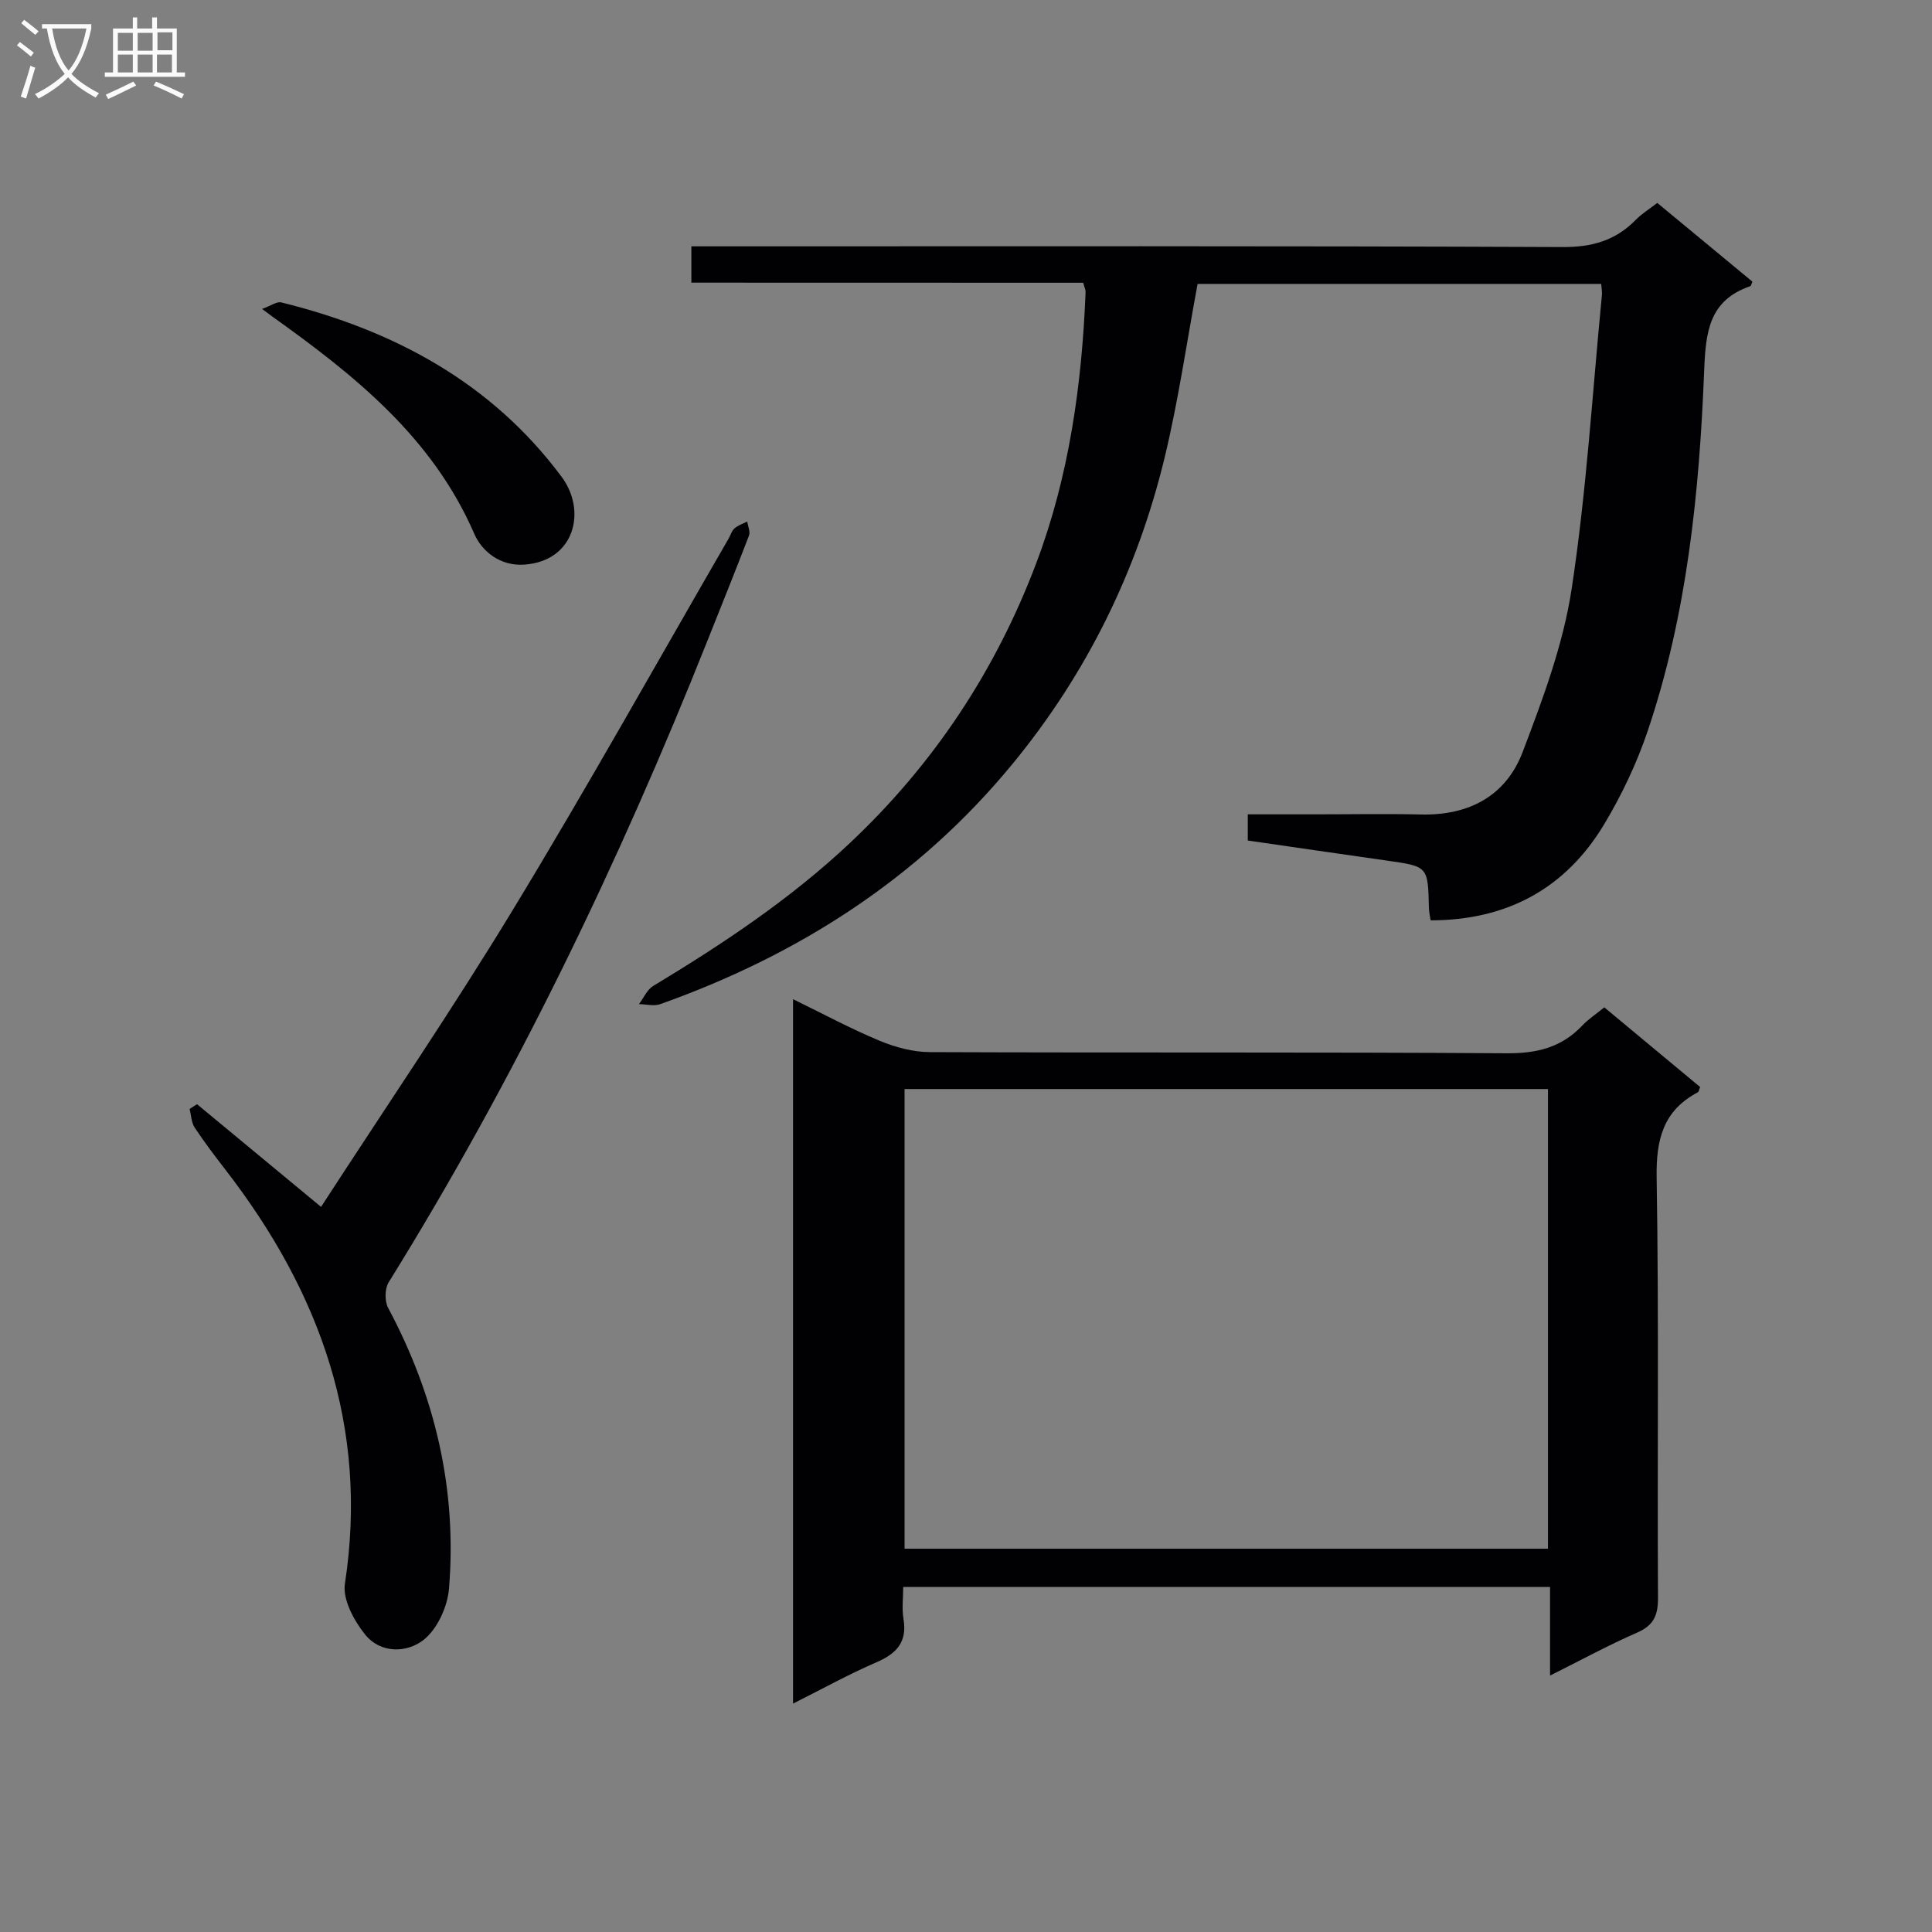
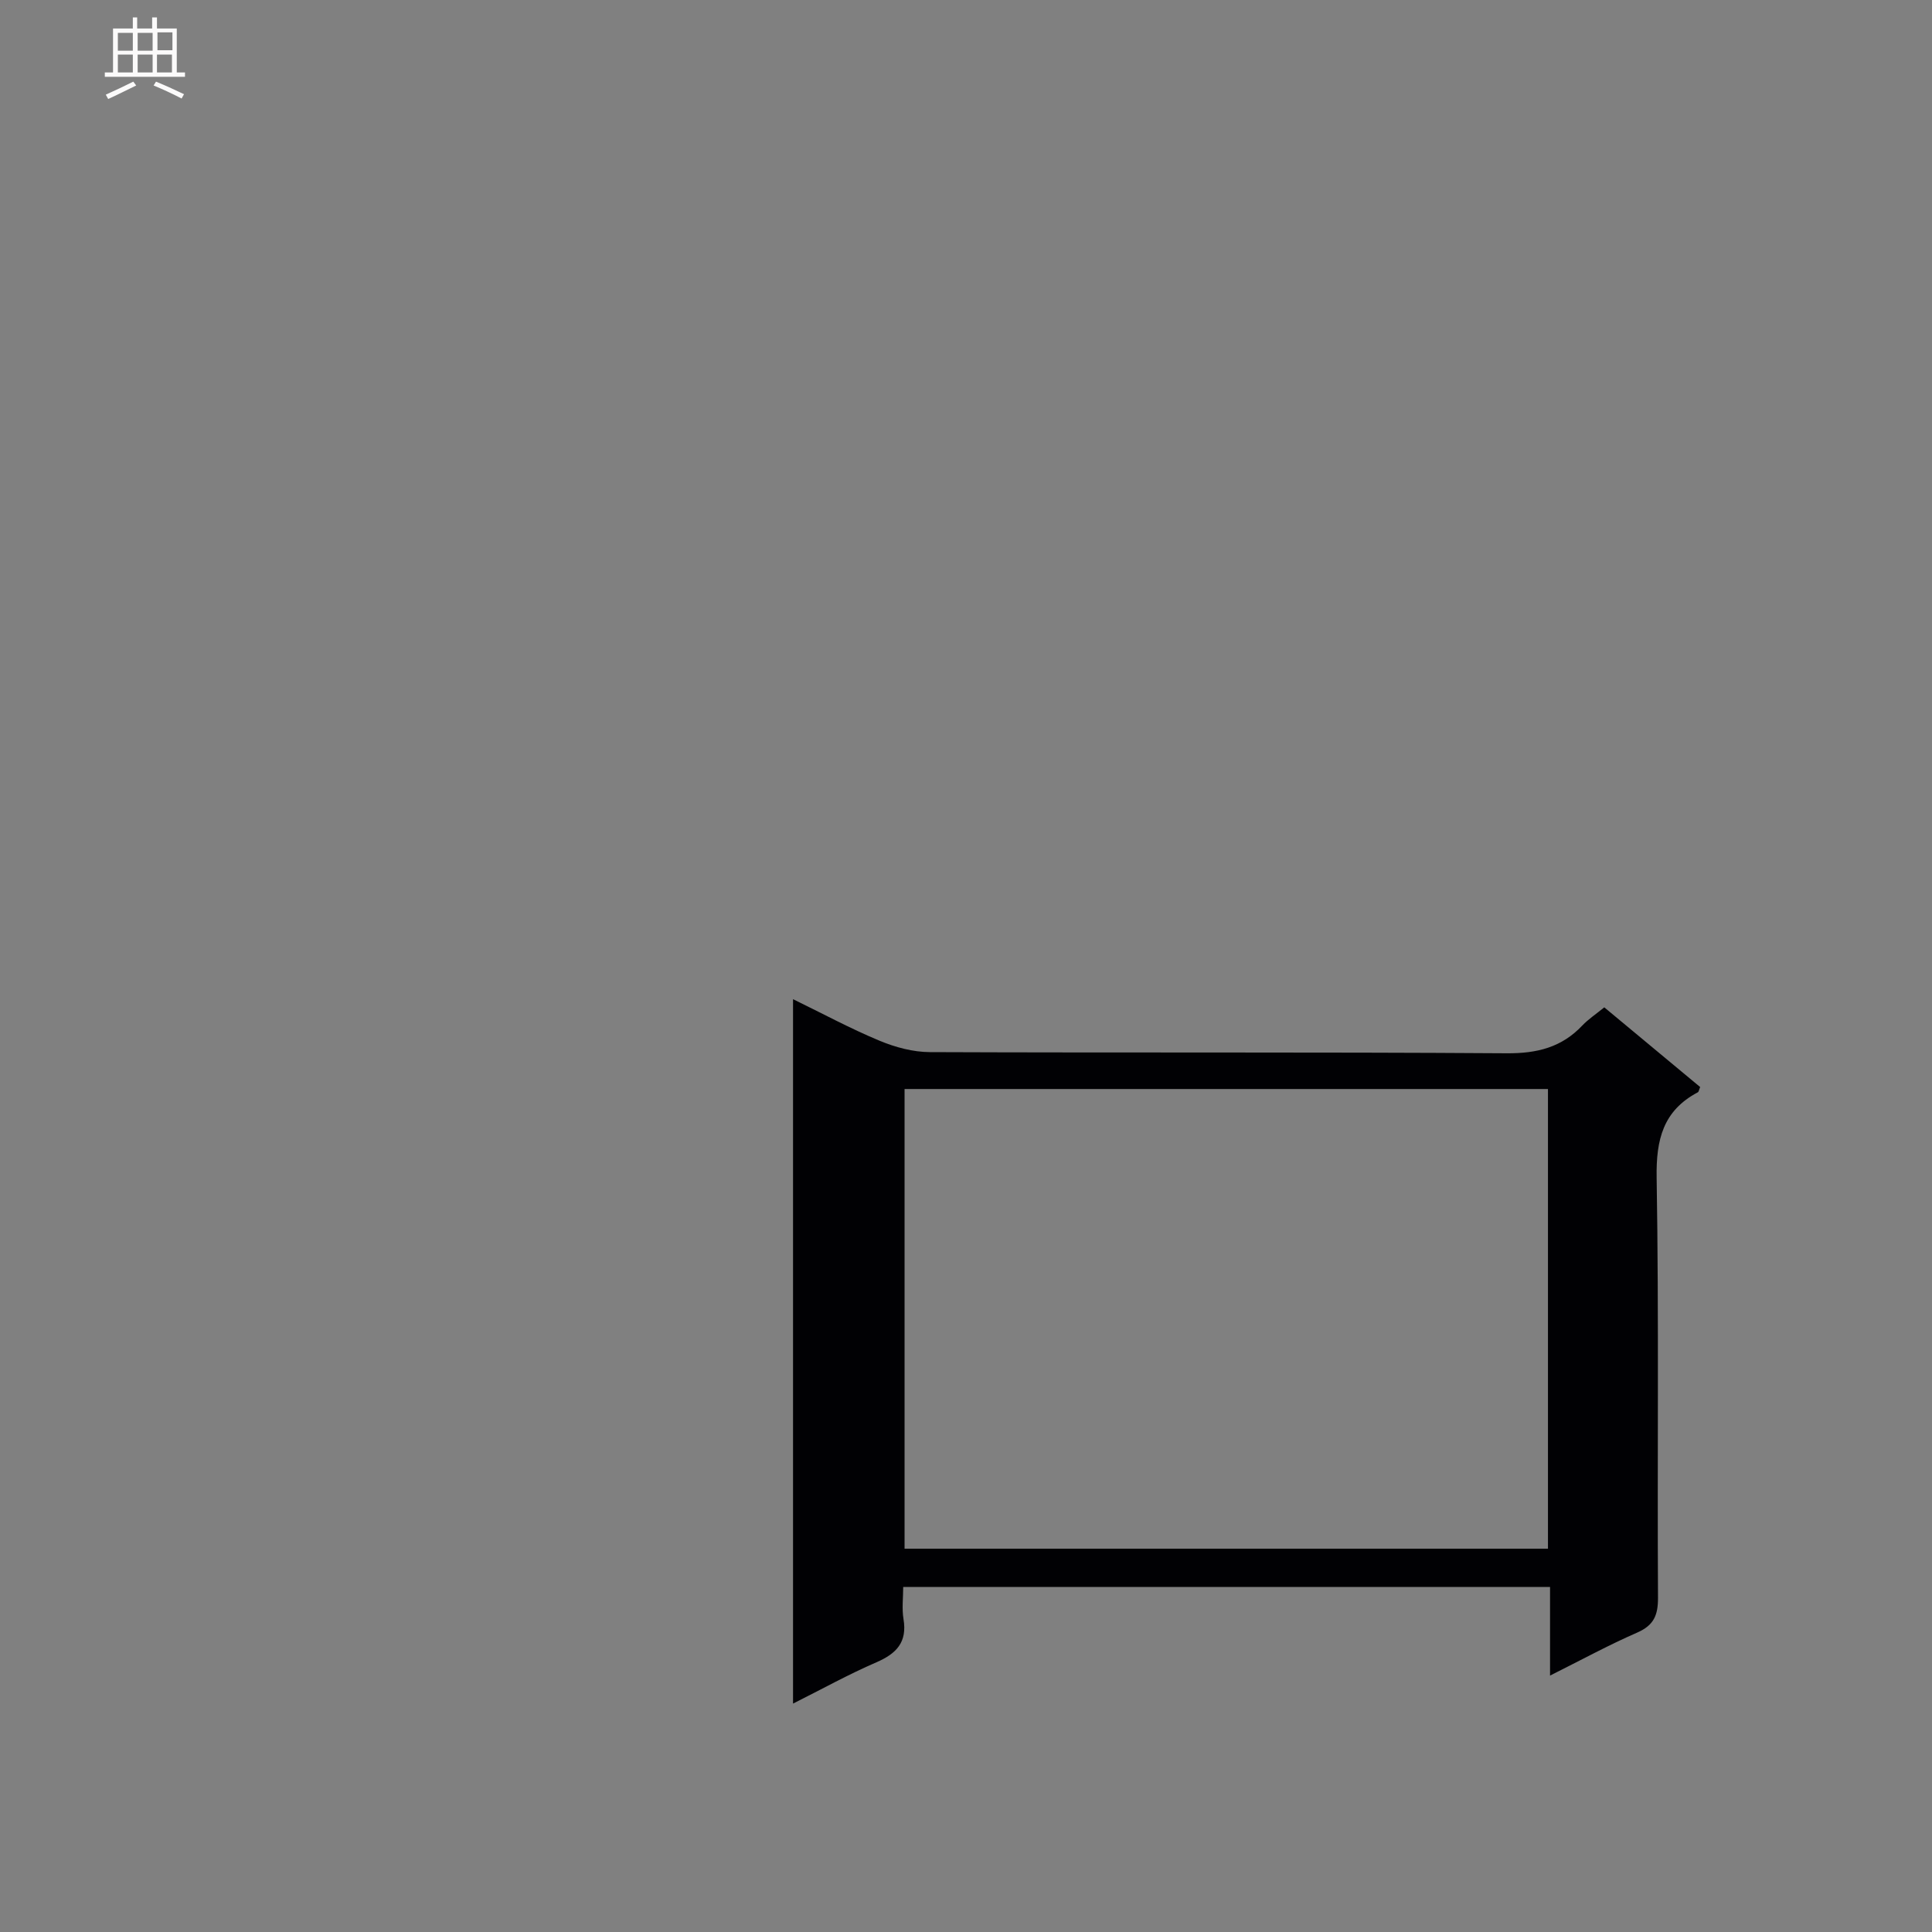
<svg xmlns="http://www.w3.org/2000/svg" enable-background="new 0 0 400 400" viewBox="0 0 400 400">
  <rect x="0" y="0" width="400" height="400" fill="#808080" stroke="none" />
  <g fill="#010104">
-     <path d="m143.14 58.52c0-2.9 0-4.87 0-7.52h5.88c58.16 0 116.32-.1 174.48.15 6.13.03 10.96-1.34 15.16-5.63 1.25-1.28 2.83-2.24 4.46-3.51 6.69 5.54 13.21 10.93 19.7 16.3-.19.41-.26.87-.45.94-8.54 2.95-9.22 9.44-9.54 17.48-1 25.25-3.53 50.41-11.67 74.55-2.26 6.7-5.37 13.26-9.01 19.34-7.98 13.31-20.11 19.92-35.95 19.93-.11-.73-.34-1.67-.36-2.61-.2-8.57-.19-8.55-8.61-9.75-9.53-1.35-19.06-2.75-28.89-4.17 0-1.67 0-3.23 0-5.42h13.89c7.33 0 14.67-.14 22 .03 9.89.23 17.56-3.83 21.03-12.96 4.16-10.95 8.37-22.19 10.12-33.67 3.08-20.16 4.3-40.6 6.28-60.93.06-.64-.08-1.29-.15-2.29-28.02 0-55.93 0-83.56 0-2.25 12.06-3.96 24.05-6.78 35.77-5.68 23.58-16.14 44.91-31.62 63.71-19.47 23.63-44.24 39.46-72.86 49.64-1.3.46-2.93.02-4.4-.01.97-1.28 1.68-2.99 2.95-3.76 14.41-8.7 28.34-17.95 40.7-29.57 17.43-16.39 30.25-35.81 38.63-58.03 6.78-17.98 9.42-36.89 10.19-56.05.02-.46-.23-.93-.49-1.94-26.83-.02-53.75-.02-81.13-.02z" />
    <path d="m332.15 208.56c6.88 5.72 13.39 11.13 19.85 16.5-.24.56-.28.98-.49 1.09-7.19 3.81-8.65 9.79-8.52 17.67.48 28.98.12 57.97.28 86.96.02 3.65-.87 5.73-4.33 7.24-5.9 2.57-11.57 5.67-18.02 8.89 0-6.48 0-12.22 0-18.34-44.7 0-88.91 0-133.92 0 0 2.15-.3 4.45.06 6.64.8 4.79-1.45 7.15-5.61 8.95-5.74 2.48-11.23 5.53-17.26 8.55 0-48.83 0-96.94 0-145.84 6.14 2.99 11.9 6.1 17.91 8.6 3.26 1.36 6.94 2.35 10.44 2.36 39.82.16 79.63-.03 119.45.24 6.25.04 11.33-1.22 15.61-5.75 1.24-1.3 2.78-2.32 4.55-3.76zm-11.66 112.08c0-31.84 0-63.4 0-95.17-44.57 0-88.8 0-133.21 0v95.17z" />
-     <path d="m66.47 249.87c13.31-20.52 27.09-40.71 39.76-61.58 15.36-25.29 29.79-51.14 44.61-76.76.42-.72.65-1.63 1.24-2.14.73-.64 1.74-.96 2.63-1.41.14.98.67 2.1.36 2.9-2.79 7.29-5.72 14.53-8.61 21.79-18.35 46.09-39.8 90.62-65.99 132.82-.82 1.32-.85 3.9-.11 5.29 9.72 18.21 14.29 37.56 12.6 58.13-.31 3.73-2.4 8.33-5.22 10.58-3.48 2.77-8.98 2.91-12.2-1.14-2.27-2.85-4.63-7.2-4.13-10.45 4.95-32.42-5.12-60.3-24.62-85.57-2.24-2.9-4.46-5.82-6.48-8.87-.7-1.06-.72-2.56-1.06-3.86.51-.33 1.03-.66 1.54-.99 8.25 6.82 16.48 13.63 25.68 21.26z" />
-     <path d="m54.26 63.96c1.81-.64 3.04-1.58 3.98-1.35 23.24 5.75 43.47 16.54 58.03 36.1 5.28 7.09 2.7 17.45-7.69 18.19-4.99.35-8.79-2.71-10.38-6.37-8.7-20.05-24.87-32.89-41.9-45.05-.27-.19-.53-.39-2.04-1.52z" />
  </g>
-   <path d="m6.4 11.7c-1-.8-1.9-1.6-2.9-2.3l.6-.7c.9.7 1.9 1.4 2.9 2.2zm-2.1 8.3c.7-2.1 1.4-4.2 2-6.4.2.1.6.3 1 .4-.7 2.3-1.3 4.4-1.9 6.4zm3-12.8c-1.1-.9-2.1-1.7-2.9-2.4l.6-.7c1 .8 2 1.5 3 2.4zm1.4-1.3v-.9h10.2v.9c-.9 4.2-2.3 7.3-4.1 9.4 1.3 1.4 3.2 2.7 5.7 4-.2.2-.4.5-.7.9-2.5-1.4-4.4-2.7-5.7-4.2-1.4 1.5-3.5 3-6.1 4.4 0 0 0 0-.1-.1-.3-.4-.5-.7-.7-.8 2.7-1.3 4.7-2.8 6.2-4.2-1.8-2.2-3-5.3-3.7-9.4zm9.2 0h-7.1c.6 3.8 1.7 6.7 3.4 8.7 1.7-2 2.9-4.8 3.7-8.7z" fill="#fbfafa" />
  <path d="m31.6 3.6h.9v2.3h4.1v9.1h1.7v.9h-16.6v-.9h1.7v-9.1h4.1v-2.3h.9v2.3h3.1v-2.3zm-4 13.3.6.8c-1.9.9-3.8 1.9-5.8 2.8-.2-.3-.3-.6-.5-.9 2-.9 3.9-1.8 5.7-2.7zm-3.2-10.1v3.7h3.1v-3.7zm0 4.5v3.7h3.1v-3.7zm4.1-4.5v3.7h3.1v-3.7zm0 4.5v3.7h3.1v-3.7zm9.1 9.1c-2.1-1.1-4.1-2-5.8-2.7l.5-.8c2.2.9 4.1 1.8 5.8 2.6zm-1.9-13.7h-3.1v3.7h3.1v-3.6zm-3.2 4.6v3.7h3.1v-3.7z" fill="#fbfafa" />
</svg>